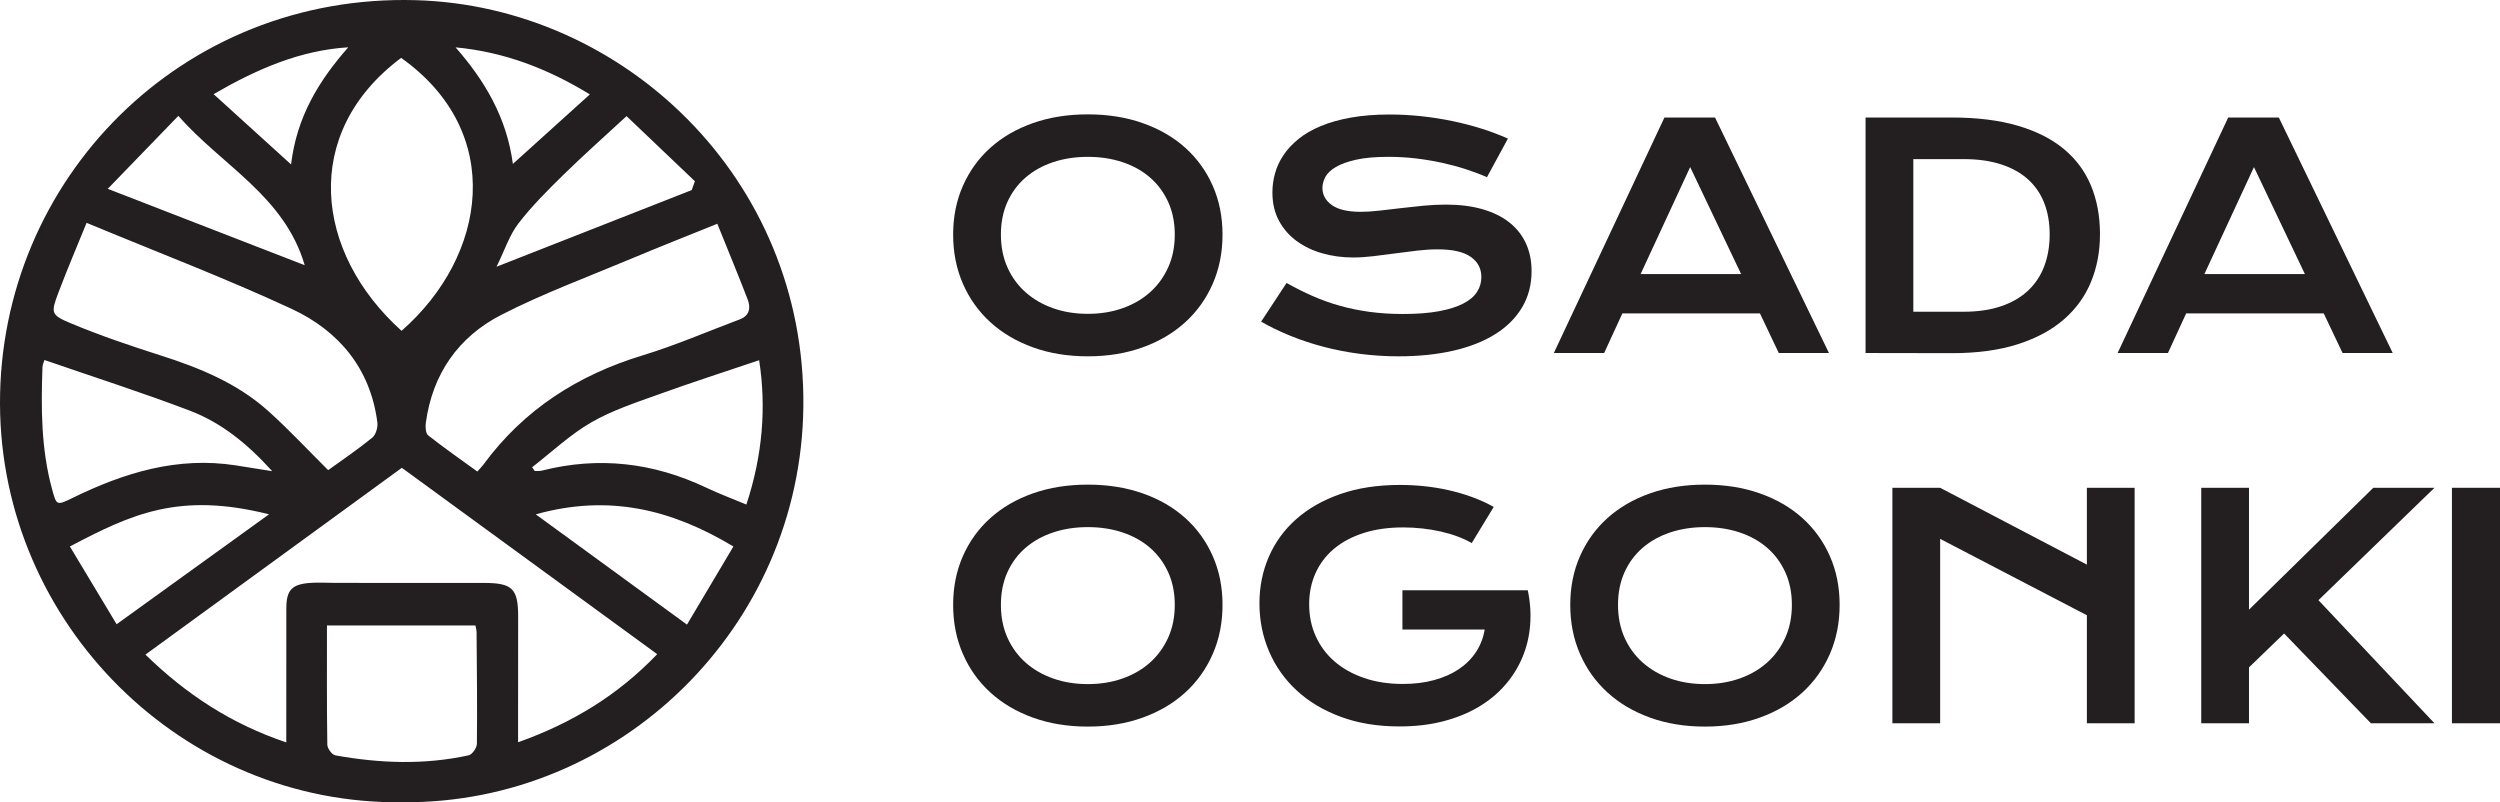
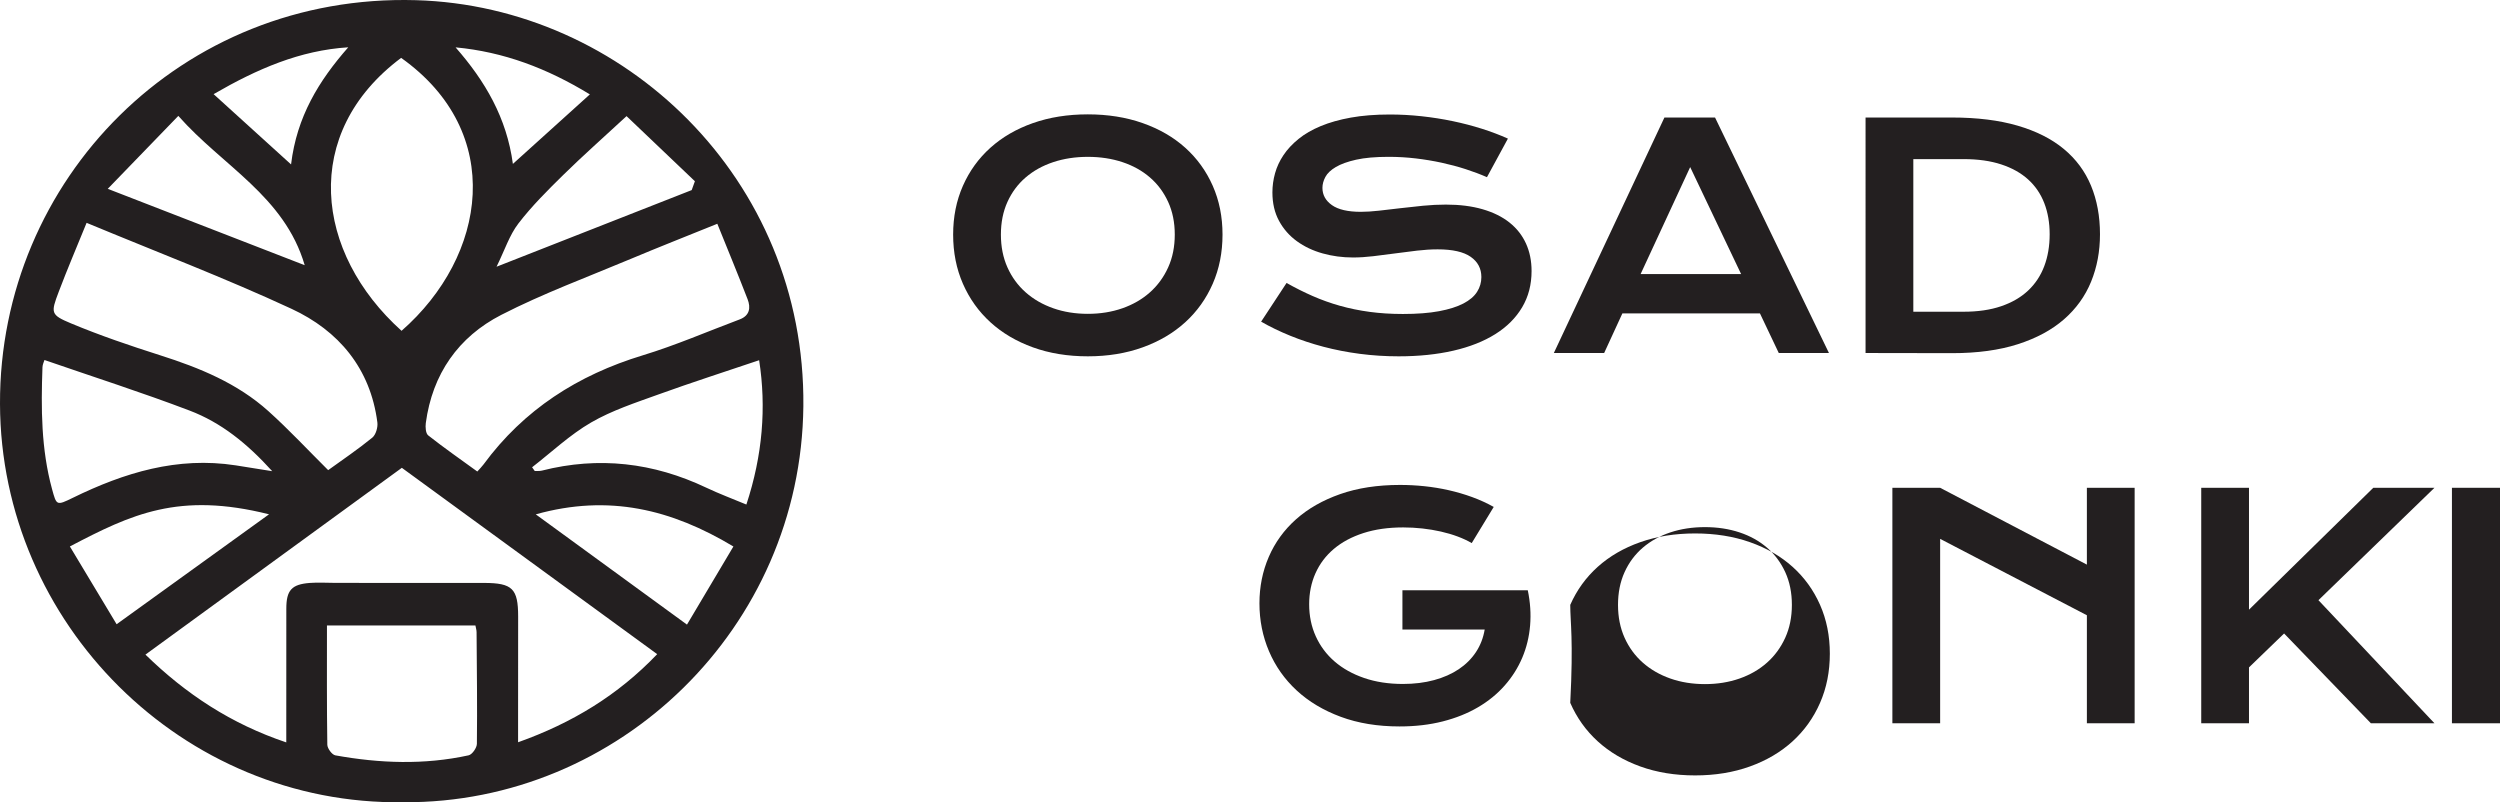
<svg xmlns="http://www.w3.org/2000/svg" version="1.1" id="Warstwa_1" x="0px" y="0px" width="487.808px" height="156.541px" viewBox="0 0 487.808 156.541" xml:space="preserve">
  <g>
    <g>
      <path fill-rule="evenodd" clip-rule="evenodd" fill="#231F20" d="M78.705,156.533C35.554,157.172,0.135,121.623,0,78.807    C-0.136,35.055,35.372-1.283,81.165,0.035c40.479,1.165,76.038,34.794,75.589,79.222    C156.314,122.502,120.764,156.82,78.705,156.533z M78.409,91.282c-16.662,12.139-33.255,24.227-50.03,36.447    c7.958,7.763,16.784,13.535,27.481,17.132c0-1.413,0-2.428,0-3.442c0.002-7.553-0.001-15.106,0.008-22.66    c0.004-3.58,1.021-4.743,4.589-5.015c1.688-0.129,3.396-0.007,5.094-0.007c9.631,0.002,19.262-0.012,28.893,0.007    c5.545,0.011,6.651,1.108,6.659,6.538c0.009,6.42-0.007,12.841-0.012,19.261c-0.001,1.653,0,3.307,0,5.291    c10.597-3.776,19.509-9.205,27.143-17.192C111.493,115.424,95.015,103.4,78.409,91.282z M16.897,43.48    c-1.88,4.626-3.757,9.009-5.442,13.464c-1.559,4.122-1.604,4.481,2.409,6.157c5.683,2.372,11.541,4.361,17.414,6.231    c7.672,2.443,15.043,5.453,21.094,10.893c4.022,3.617,7.719,7.596,11.661,11.511c2.733-1.978,5.771-4.027,8.602-6.332    c0.7-0.57,1.122-2.021,0.998-2.981c-1.357-10.549-7.556-17.898-16.756-22.169C43.996,54.276,30.691,49.213,16.897,43.48z     M139.964,43.662c-5.983,2.423-11.474,4.58-16.911,6.864c-8.454,3.55-17.101,6.736-25.237,10.91    c-8.383,4.301-13.452,11.551-14.732,21.105c-0.106,0.791-0.026,2.022,0.468,2.412c3.085,2.43,6.313,4.679,9.579,7.05    c0.47-0.528,0.875-0.919,1.204-1.366c7.878-10.722,18.415-17.451,31.072-21.304c6.425-1.956,12.627-4.646,18.927-7.012    c1.955-0.734,2.176-2.286,1.541-3.931C143.957,53.427,141.919,48.509,139.964,43.662z M78.352,64.551    c16.651-14.568,20.382-38.722-0.081-53.258C58.629,25.978,61.407,49.329,78.352,64.551z M63.797,122.048    c0,7.981-0.043,15.623,0.07,23.263c0.011,0.726,0.915,1.958,1.563,2.075c8.659,1.566,17.356,1.887,26.009-0.006    c0.693-0.151,1.604-1.463,1.613-2.245c0.083-7.259-0.007-14.52-0.062-21.78c-0.003-0.436-0.146-0.871-0.224-1.307    C83.093,122.048,73.597,122.048,63.797,122.048z M148.126,70.286c-6.573,2.221-13.136,4.327-19.613,6.667    c-4.476,1.618-9.09,3.119-13.174,5.482c-4.139,2.396-7.701,5.785-11.517,8.74c0.173,0.242,0.347,0.483,0.52,0.726    c0.465-0.021,0.949,0.037,1.391-0.075c11.098-2.817,21.757-1.563,32.064,3.324c2.553,1.21,5.209,2.199,7.837,3.297    C148.806,88.813,149.55,79.492,148.126,70.286z M8.675,70.245c-0.1,0.343-0.368,0.866-0.387,1.398    c-0.291,7.999-0.267,15.974,1.867,23.788c0.879,3.218,0.859,3.267,4.083,1.69c10.029-4.903,20.396-8.07,31.745-6.321    c2.125,0.327,4.245,0.678,7.136,1.14c-4.939-5.462-10.017-9.505-16.12-11.826C27.75,76.595,18.313,73.575,8.675,70.245z     M52.496,100.352c-17.61-4.419-26.862-0.014-38.862,6.274c2.986,4.969,5.956,9.91,9.121,15.178    C32.809,114.552,42.416,107.623,52.496,100.352z M104.541,100.362c10.078,7.348,19.582,14.278,29.504,21.514    c3.13-5.267,6.075-10.223,9.059-15.243C131.028,99.381,118.794,96.374,104.541,100.362z M21.026,36.844    c13.243,5.136,25.651,9.949,38.428,14.904C55.506,38.269,43.4,32.375,34.795,22.613C30.21,27.353,25.919,31.787,21.026,36.844z     M122.254,22.659c-4.596,4.252-8.554,7.749-12.316,11.445c-3.08,3.026-6.173,6.101-8.792,9.512    c-1.739,2.265-2.653,5.161-4.258,8.428c13.357-5.245,25.718-10.099,38.078-14.952c0.208-0.576,0.416-1.152,0.623-1.729    C131.181,31.164,126.774,26.965,122.254,22.659z M88.892,9.242c5.77,6.574,9.97,13.732,11.184,22.74    c5.172-4.671,9.961-8.997,15.02-13.566C106.728,13.309,98.262,10.119,88.892,9.242z M67.954,9.229    c-9.433,0.602-17.739,4.201-26.273,9.142c5.169,4.691,9.968,9.045,15.112,13.713C57.906,22.745,62.23,15.743,67.954,9.229z" />
    </g>
    <g>
      <path fill="#231F20" d="M185.98,45.773c0-3.469,0.637-6.644,1.911-9.525c1.273-2.881,3.063-5.355,5.365-7.423    c2.303-2.067,5.066-3.669,8.29-4.806s6.796-1.705,10.716-1.705c3.899,0,7.467,0.568,10.7,1.705    c3.234,1.137,6.002,2.739,8.306,4.806c2.303,2.068,4.091,4.542,5.365,7.423c1.273,2.881,1.91,6.056,1.91,9.525    c0,3.488-0.637,6.688-1.91,9.598c-1.274,2.91-3.063,5.414-5.365,7.511c-2.304,2.097-5.071,3.729-8.306,4.895    c-3.233,1.166-6.801,1.75-10.7,1.75c-3.92,0-7.492-0.583-10.716-1.75c-3.224-1.166-5.987-2.797-8.29-4.895    s-4.092-4.601-5.365-7.511C186.617,52.461,185.98,49.262,185.98,45.773z M195.299,45.773c0,2.372,0.427,4.508,1.279,6.409    s2.038,3.523,3.557,4.865c1.519,1.343,3.313,2.376,5.38,3.102s4.316,1.087,6.747,1.087c2.43,0,4.679-0.362,6.747-1.087    c2.067-0.725,3.855-1.759,5.364-3.102c1.51-1.342,2.695-2.964,3.558-4.865s1.293-4.037,1.293-6.409s-0.431-4.498-1.293-6.379    c-0.862-1.882-2.048-3.474-3.558-4.777c-1.509-1.303-3.297-2.297-5.364-2.984c-2.068-0.686-4.317-1.029-6.747-1.029    c-2.431,0-4.68,0.343-6.747,1.029c-2.067,0.687-3.861,1.681-5.38,2.984c-1.519,1.304-2.704,2.896-3.557,4.777    C195.726,41.275,195.299,43.402,195.299,45.773z" />
      <path fill="#231F20" d="M251.038,55.21c1.666,0.94,3.356,1.789,5.071,2.543s3.493,1.392,5.336,1.911    c1.842,0.52,3.777,0.917,5.806,1.191c2.029,0.274,4.189,0.411,6.482,0.411c2.764,0,5.115-0.181,7.056-0.543s3.522-0.862,4.748-1.5    c1.225-0.637,2.116-1.396,2.675-2.278s0.838-1.842,0.838-2.881c0-1.666-0.695-2.984-2.087-3.954s-3.538-1.455-6.438-1.455    c-1.274,0-2.616,0.083-4.027,0.25s-2.837,0.348-4.277,0.543c-1.44,0.196-2.861,0.378-4.263,0.544    c-1.401,0.167-2.72,0.25-3.954,0.25c-2.058,0-4.032-0.265-5.924-0.794c-1.892-0.529-3.567-1.323-5.026-2.381    c-1.461-1.059-2.622-2.381-3.484-3.969s-1.293-3.439-1.293-5.556c0-1.254,0.171-2.499,0.515-3.734    c0.342-1.234,0.892-2.415,1.646-3.542c0.755-1.126,1.729-2.175,2.926-3.146c1.195-0.97,2.641-1.808,4.336-2.513    s3.655-1.259,5.88-1.661c2.224-0.401,4.757-0.603,7.599-0.603c2.059,0,4.126,0.113,6.203,0.338    c2.077,0.226,4.102,0.544,6.07,0.956c1.97,0.412,3.866,0.907,5.688,1.484c1.823,0.579,3.519,1.22,5.086,1.926l-4.086,7.526    c-1.294-0.568-2.686-1.092-4.175-1.573c-1.489-0.48-3.048-0.897-4.674-1.25c-1.627-0.353-3.308-0.632-5.042-0.838    s-3.503-0.309-5.307-0.309c-2.567,0-4.679,0.187-6.335,0.559c-1.656,0.373-2.974,0.848-3.954,1.426    c-0.979,0.578-1.661,1.225-2.043,1.94c-0.382,0.716-0.573,1.426-0.573,2.131c0,1.372,0.617,2.495,1.853,3.366    c1.234,0.873,3.116,1.308,5.644,1.308c1.02,0,2.19-0.073,3.514-0.22c1.322-0.147,2.714-0.309,4.174-0.485    c1.46-0.176,2.95-0.338,4.469-0.485s2.994-0.221,4.425-0.221c2.704,0,5.101,0.304,7.188,0.912s3.837,1.475,5.247,2.602    c1.411,1.127,2.479,2.489,3.205,4.086c0.725,1.598,1.088,3.386,1.088,5.365c0,2.646-0.613,5.002-1.838,7.07    c-1.225,2.068-2.969,3.812-5.232,5.233c-2.264,1.421-4.993,2.499-8.188,3.234s-6.752,1.103-10.672,1.103    c-2.587,0-5.115-0.162-7.584-0.485c-2.47-0.323-4.836-0.784-7.1-1.382c-2.264-0.597-4.42-1.313-6.468-2.146    c-2.048-0.833-3.944-1.749-5.688-2.749L251.038,55.21z" />
      <path fill="#231F20" d="M324.767,22.931h9.878L356.87,68.88h-9.79l-3.674-7.731h-26.841l-3.557,7.731h-9.819L324.767,22.931z     M339.731,53.476l-9.937-20.873l-9.672,20.873H339.731z" />
      <path fill="#231F20" d="M364.013,22.931h16.845c4.919,0,9.191,0.529,12.817,1.587s6.63,2.572,9.011,4.542s4.154,4.361,5.321,7.173    c1.165,2.813,1.749,5.973,1.749,9.481c0,3.332-0.578,6.414-1.734,9.246c-1.157,2.833-2.921,5.282-5.292,7.35    c-2.371,2.068-5.37,3.685-8.996,4.851s-7.897,1.749-12.817,1.749l-16.903-0.029V22.931z M383.151,60.825    c2.783,0,5.223-0.357,7.32-1.073c2.097-0.715,3.846-1.729,5.247-3.043c1.401-1.313,2.455-2.9,3.161-4.762    c0.705-1.862,1.058-3.939,1.058-6.232c0-2.253-0.353-4.287-1.058-6.1c-0.706-1.813-1.76-3.351-3.161-4.615    s-3.15-2.239-5.247-2.925c-2.098-0.686-4.537-1.029-7.32-1.029h-9.818v29.78H383.151z" />
-       <path fill="#231F20" d="M434.773,22.931h9.878l22.225,45.949h-9.79l-3.674-7.731h-26.841l-3.557,7.731h-9.819L434.773,22.931z     M449.737,53.476l-9.937-20.873l-9.672,20.873H449.737z" />
-       <path fill="#231F20" d="M185.98,118.021c0-3.469,0.637-6.644,1.911-9.525c1.273-2.881,3.063-5.355,5.365-7.423    c2.303-2.067,5.066-3.669,8.29-4.806s6.796-1.705,10.716-1.705c3.899,0,7.467,0.568,10.7,1.705    c3.234,1.137,6.002,2.739,8.306,4.806c2.303,2.068,4.091,4.542,5.365,7.423c1.273,2.881,1.91,6.056,1.91,9.525    c0,3.488-0.637,6.688-1.91,9.598c-1.274,2.91-3.063,5.414-5.365,7.511c-2.304,2.097-5.071,3.729-8.306,4.895    c-3.233,1.166-6.801,1.75-10.7,1.75c-3.92,0-7.492-0.583-10.716-1.75c-3.224-1.166-5.987-2.797-8.29-4.895    s-4.092-4.601-5.365-7.511C186.617,124.709,185.98,121.51,185.98,118.021z M195.299,118.021c0,2.372,0.427,4.508,1.279,6.409    s2.038,3.523,3.557,4.865c1.519,1.343,3.313,2.376,5.38,3.102s4.316,1.087,6.747,1.087c2.43,0,4.679-0.362,6.747-1.087    c2.067-0.725,3.855-1.759,5.364-3.102c1.51-1.342,2.695-2.964,3.558-4.865s1.293-4.037,1.293-6.409s-0.431-4.498-1.293-6.379    c-0.862-1.882-2.048-3.474-3.558-4.777c-1.509-1.303-3.297-2.297-5.364-2.984c-2.068-0.686-4.317-1.029-6.747-1.029    c-2.431,0-4.68,0.343-6.747,1.029c-2.067,0.687-3.861,1.681-5.38,2.984c-1.519,1.304-2.704,2.896-3.557,4.777    C195.726,113.523,195.299,115.65,195.299,118.021z" />
      <path fill="#231F20" d="M245.747,117.727c0-3.233,0.607-6.256,1.822-9.069c1.215-2.812,2.988-5.257,5.321-7.335    c2.332-2.077,5.198-3.714,8.599-4.909s7.296-1.793,11.686-1.793c1.588,0,3.18,0.083,4.777,0.25s3.175,0.426,4.733,0.779    c1.558,0.353,3.076,0.799,4.557,1.338c1.479,0.539,2.886,1.181,4.219,1.925l-4.292,7.056c-0.805-0.471-1.716-0.897-2.734-1.279    c-1.02-0.382-2.112-0.706-3.278-0.97s-2.371-0.465-3.615-0.603c-1.245-0.137-2.494-0.206-3.749-0.206    c-2.9,0-5.487,0.368-7.761,1.103s-4.194,1.764-5.762,3.087c-1.568,1.323-2.764,2.906-3.587,4.748    c-0.823,1.842-1.234,3.861-1.234,6.056c0,2.273,0.431,4.361,1.294,6.262c0.861,1.901,2.087,3.538,3.674,4.909    c1.588,1.372,3.509,2.445,5.763,3.219c2.253,0.774,4.771,1.161,7.555,1.161c2.215,0,4.243-0.25,6.086-0.75    c1.842-0.5,3.449-1.21,4.821-2.131c1.371-0.921,2.488-2.033,3.351-3.337c0.862-1.303,1.431-2.768,1.705-4.395h-16.051v-7.673    h24.43v0.03l0.029-0.03c0.489,2.352,0.642,4.641,0.456,6.865c-0.187,2.225-0.696,4.321-1.529,6.291s-1.975,3.778-3.425,5.424    c-1.45,1.646-3.185,3.063-5.203,4.248c-2.019,1.186-4.312,2.107-6.879,2.763c-2.568,0.657-5.38,0.985-8.438,0.985    c-4.272,0-8.099-0.627-11.479-1.881c-3.381-1.254-6.247-2.969-8.6-5.145c-2.352-2.175-4.149-4.723-5.395-7.644    C246.369,124.156,245.747,121.04,245.747,117.727z" />
-       <path fill="#231F20" d="M306.393,118.021c0-3.469,0.637-6.644,1.911-9.525c1.273-2.881,3.063-5.355,5.365-7.423    c2.303-2.067,5.066-3.669,8.29-4.806s6.796-1.705,10.716-1.705c3.899,0,7.467,0.568,10.7,1.705    c3.234,1.137,6.002,2.739,8.306,4.806c2.303,2.068,4.091,4.542,5.365,7.423c1.273,2.881,1.91,6.056,1.91,9.525    c0,3.488-0.637,6.688-1.91,9.598c-1.274,2.91-3.063,5.414-5.365,7.511c-2.304,2.097-5.071,3.729-8.306,4.895    c-3.233,1.166-6.801,1.75-10.7,1.75c-3.92,0-7.492-0.583-10.716-1.75c-3.224-1.166-5.987-2.797-8.29-4.895    s-4.092-4.601-5.365-7.511C307.03,124.709,306.393,121.51,306.393,118.021z M315.712,118.021c0,2.372,0.427,4.508,1.279,6.409    s2.038,3.523,3.557,4.865c1.519,1.343,3.313,2.376,5.38,3.102s4.316,1.087,6.747,1.087c2.43,0,4.679-0.362,6.747-1.087    c2.067-0.725,3.855-1.759,5.364-3.102c1.51-1.342,2.695-2.964,3.558-4.865s1.293-4.037,1.293-6.409s-0.431-4.498-1.293-6.379    c-0.862-1.882-2.048-3.474-3.558-4.777c-1.509-1.303-3.297-2.297-5.364-2.984c-2.068-0.686-4.317-1.029-6.747-1.029    c-2.431,0-4.68,0.343-6.747,1.029c-2.067,0.687-3.861,1.681-5.38,2.984c-1.519,1.304-2.704,2.896-3.557,4.777    C316.139,113.523,315.712,115.65,315.712,118.021z" />
+       <path fill="#231F20" d="M306.393,118.021c1.273-2.881,3.063-5.355,5.365-7.423    c2.303-2.067,5.066-3.669,8.29-4.806s6.796-1.705,10.716-1.705c3.899,0,7.467,0.568,10.7,1.705    c3.234,1.137,6.002,2.739,8.306,4.806c2.303,2.068,4.091,4.542,5.365,7.423c1.273,2.881,1.91,6.056,1.91,9.525    c0,3.488-0.637,6.688-1.91,9.598c-1.274,2.91-3.063,5.414-5.365,7.511c-2.304,2.097-5.071,3.729-8.306,4.895    c-3.233,1.166-6.801,1.75-10.7,1.75c-3.92,0-7.492-0.583-10.716-1.75c-3.224-1.166-5.987-2.797-8.29-4.895    s-4.092-4.601-5.365-7.511C307.03,124.709,306.393,121.51,306.393,118.021z M315.712,118.021c0,2.372,0.427,4.508,1.279,6.409    s2.038,3.523,3.557,4.865c1.519,1.343,3.313,2.376,5.38,3.102s4.316,1.087,6.747,1.087c2.43,0,4.679-0.362,6.747-1.087    c2.067-0.725,3.855-1.759,5.364-3.102c1.51-1.342,2.695-2.964,3.558-4.865s1.293-4.037,1.293-6.409s-0.431-4.498-1.293-6.379    c-0.862-1.882-2.048-3.474-3.558-4.777c-1.509-1.303-3.297-2.297-5.364-2.984c-2.068-0.686-4.317-1.029-6.747-1.029    c-2.431,0-4.68,0.343-6.747,1.029c-2.067,0.687-3.861,1.681-5.38,2.984c-1.519,1.304-2.704,2.896-3.557,4.777    C316.139,113.523,315.712,115.65,315.712,118.021z" />
      <path fill="#231F20" d="M369.247,95.179h9.319l28.633,14.993V95.179h9.319v45.949h-9.319V120.05l-28.633-14.905v35.983h-9.319    V95.179z" />
      <path fill="#231F20" d="M429.512,95.179h9.319v23.783l24.253-23.783h11.936l-22.637,21.931l22.637,24.018h-12.406l-16.933-17.521    l-6.85,6.614v10.907h-9.319V95.179z" />
      <path fill="#231F20" d="M478.43,95.179h9.378v45.949h-9.378V95.179z" />
    </g>
  </g>
</svg>